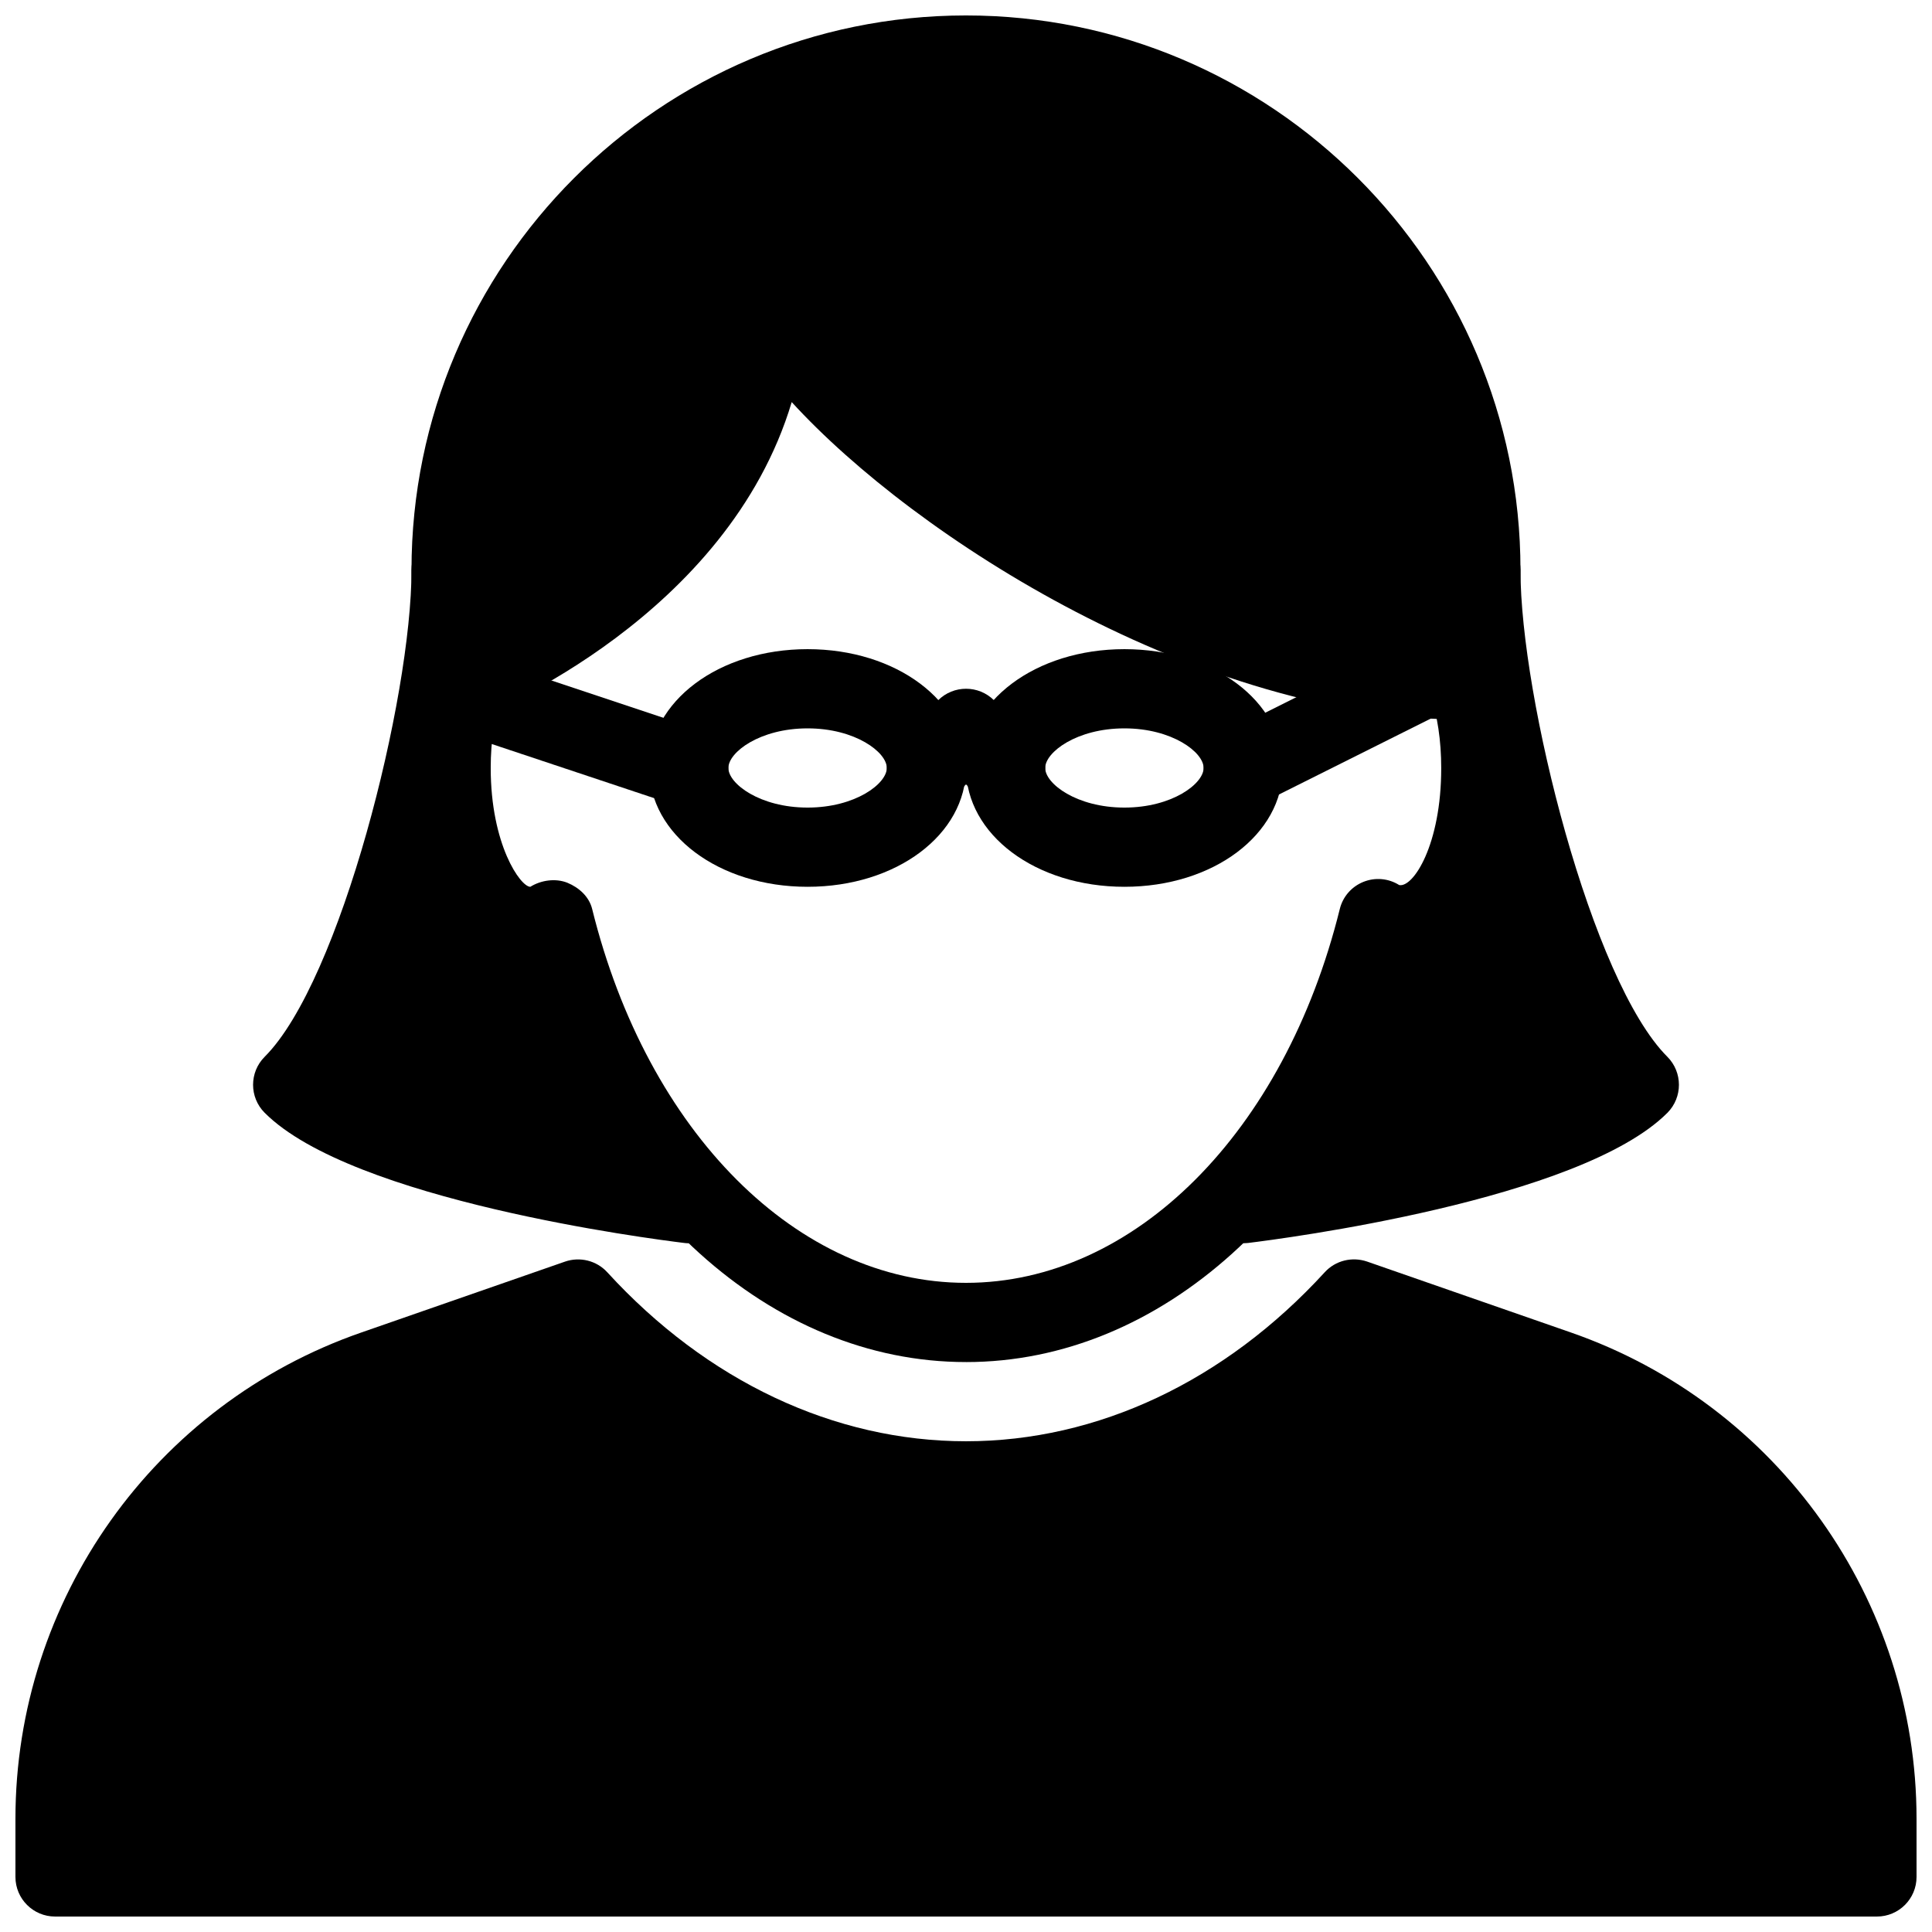
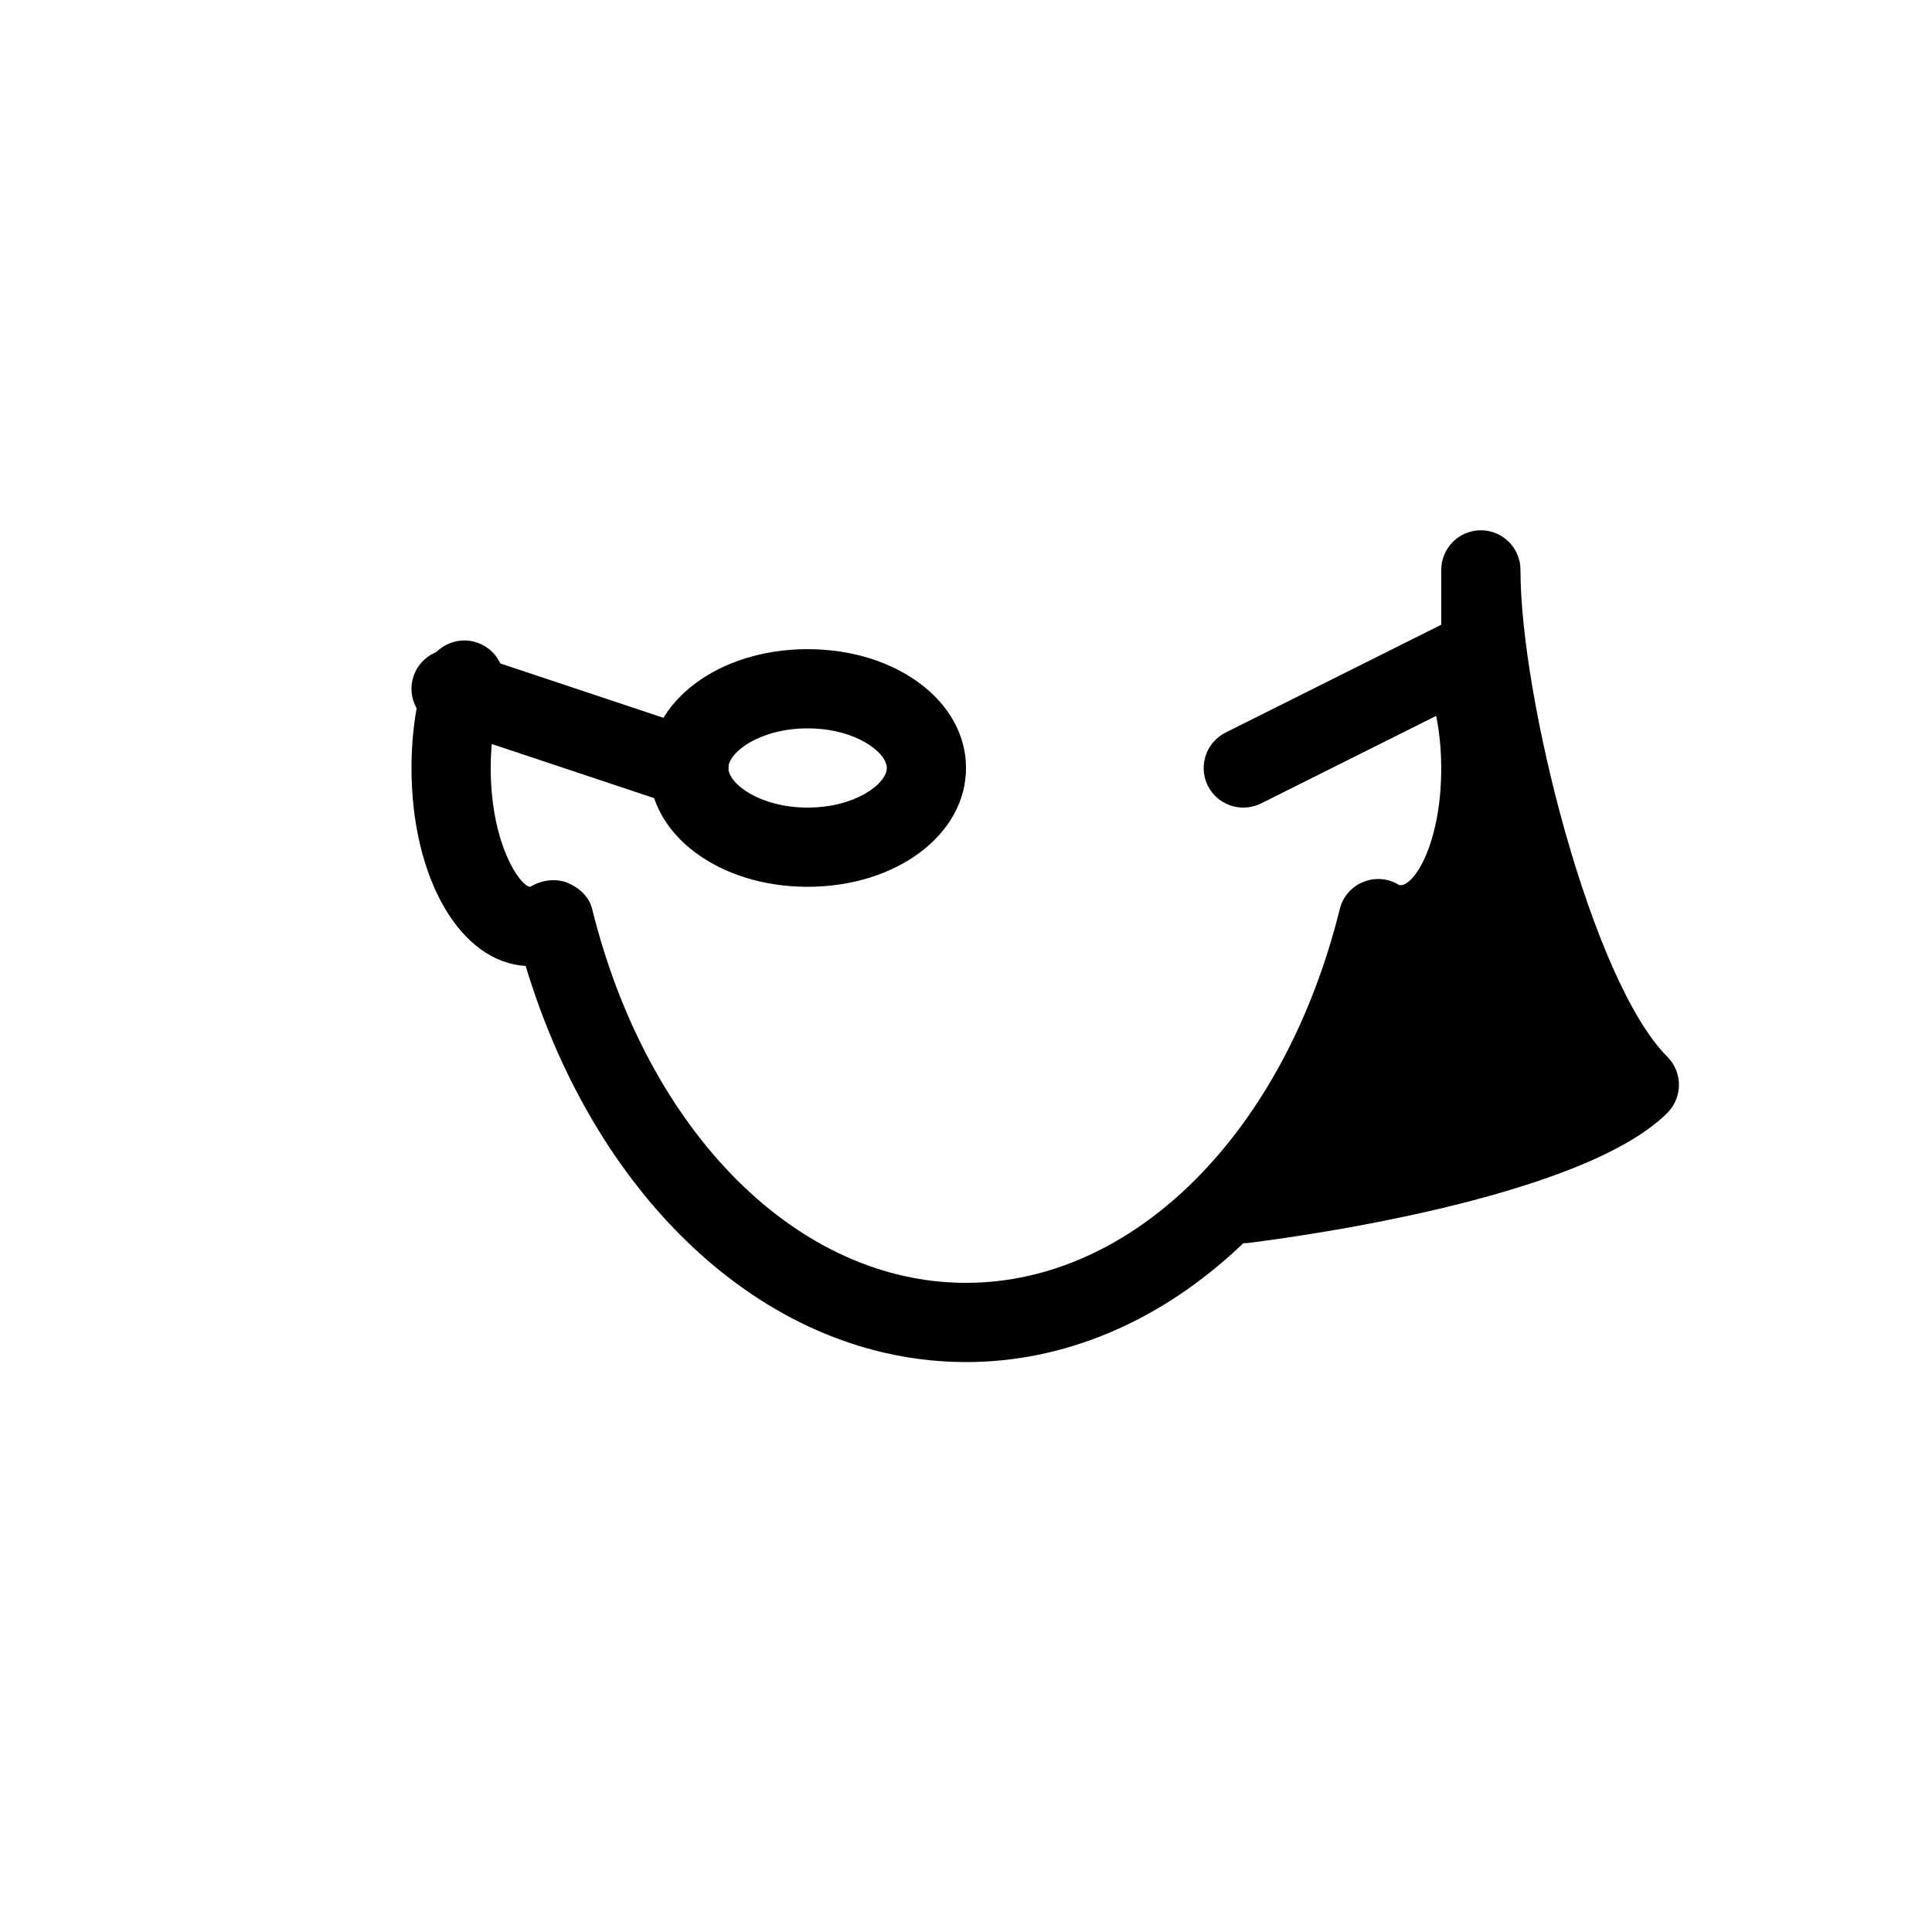
<svg xmlns="http://www.w3.org/2000/svg" width="800px" height="800px" version="1.1" viewBox="144 144 512 512">
  <defs>
    <clipPath id="b">
      <path d="m148.09 477h503.81v174.9h-503.81z" />
    </clipPath>
    <clipPath id="a">
      <path d="m253 148.09h294v186.91h-294z" />
    </clipPath>
  </defs>
  <path d="m400 504.96c-51.703 0-97.613-41.773-116.7-104.98-17.34-1.008-30.25-23.215-30.25-52.457 0-9.406 1.406-18.598 4.051-26.598 1.805-5.481 7.766-8.5 13.266-6.656 5.519 1.828 8.48 7.766 6.656 13.266-1.953 5.902-2.981 12.809-2.981 19.988 0 20.32 7.891 31.488 10.496 31.488 2.875-1.785 6.719-2.309 9.824-1.07 3.106 1.281 5.773 3.695 6.57 6.969 14.672 59.258 54.496 99.059 99.062 99.059s84.387-39.801 99.062-99.062c0.797-3.273 3.129-5.941 6.254-7.199 3.129-1.258 6.656-0.945 9.488 0.84 3.695 0.777 11.145-10.641 11.145-31.023 0-7.18-1.027-14.086-3-19.965-1.828-5.5 1.156-11.441 6.656-13.266 5.457-1.848 11.461 1.176 13.266 6.656 2.664 7.973 4.07 17.168 4.07 26.574 0 29.242-12.91 51.453-30.25 52.461-19.078 63.203-64.988 104.98-116.69 104.98z" />
  <g clip-path="url(#b)">
-     <path d="m560.27 497.11-53.992-18.789c-3.969-1.344-8.355-0.273-11.188 2.812-26.453 28.906-60.227 44.816-95.094 44.816s-68.645-15.91-95.074-44.797c-2.832-3.086-7.223-4.176-11.188-2.812l-53.992 18.789c-54.832 19.039-91.652 70.828-91.652 128.87v15.406c0 5.793 4.703 10.496 10.496 10.496h482.82c5.793 0 10.496-4.703 10.496-10.496v-15.406c0-58.043-36.82-109.83-91.629-128.89z" />
-   </g>
+     </g>
  <g clip-path="url(#a)">
-     <path d="m262.14 333.52c2.731 1.449 5.984 1.617 8.797 0.484 3.062-1.219 65.891-26.746 82.875-83.445 32.77 35.875 108.13 84.18 179.11 84.18 4.934 0 9.195-3.441 10.242-8.25 2.582-11.734 3.777-21.727 3.777-31.445 0-81.031-65.938-146.95-146.95-146.95-81.008 0-146.94 65.914-146.94 146.95 0 9.719 1.195 19.711 3.777 31.445 0.652 3 2.606 5.582 5.312 7.031z" />
-   </g>
+     </g>
  <path d="m358.02 379.01c-23.531 0-41.984-13.832-41.984-31.488s18.449-31.488 41.984-31.488c23.531 0 41.984 13.832 41.984 31.488 0 17.652-18.453 31.488-41.984 31.488zm0-41.984c-12.637 0-20.992 6.316-20.992 10.496 0 4.176 8.355 10.496 20.992 10.496s20.992-6.32 20.992-10.496c0-4.18-8.355-10.496-20.992-10.496z" />
-   <path d="m441.98 379.01c-23.531 0-41.984-13.832-41.984-31.488s18.449-31.488 41.984-31.488c23.531 0 41.984 13.832 41.984 31.488-0.004 17.652-18.453 31.488-41.984 31.488zm0-41.984c-12.637 0-20.992 6.32-20.992 10.496s8.355 10.496 20.992 10.496 20.992-6.32 20.992-10.496c0-4.18-8.355-10.496-20.992-10.496z" />
-   <path d="m410.5 358.02c-2.688 0-5.375-1.027-7.43-3.066l-3.066-3.086-3.066 3.066c-4.094 4.094-10.746 4.094-14.84 0s-4.094-10.746 0-14.84l10.496-10.496c4.094-4.094 10.746-4.094 14.84 0l10.496 10.496c4.094 4.094 4.094 10.746 0 14.84-2.059 2.055-4.746 3.086-7.43 3.086z" />
  <path d="m473.47 358.02c-3.84 0-7.535-2.121-9.383-5.793-2.582-5.184-0.484-11.484 4.703-14.086l62.977-31.488c5.207-2.582 11.484-0.504 14.086 4.703 2.582 5.184 0.484 11.484-4.703 14.086l-62.977 31.488c-1.535 0.73-3.129 1.09-4.703 1.09z" />
  <path d="m326.53 358.02c-1.113 0-2.203-0.168-3.316-0.547l-62.977-20.992c-5.5-1.828-8.48-7.766-6.656-13.266 1.867-5.5 7.832-8.48 13.289-6.637l62.977 20.992c5.5 1.828 8.461 7.766 6.633 13.266-1.469 4.41-5.562 7.184-9.949 7.184z" />
-   <path d="m274.05 375.5v-80.461c0-5.793-4.703-10.496-10.496-10.496s-10.496 4.703-10.496 10.496c0 33.902-18.828 108.95-38.918 129.02-4.094 4.094-4.094 10.746 0 14.84 23.195 23.219 102.19 33.398 111.11 34.488 0.441 0.066 0.859 0.09 1.281 0.09 3.715 0 7.199-1.973 9.09-5.246 2.121-3.633 1.848-8.188-0.672-11.547z" />
  <path d="m585.86 424.05c-20.09-20.066-38.922-95.113-38.922-129.02 0-5.793-4.703-10.496-10.496-10.496-5.793 0-10.496 4.703-10.496 10.496v80.461l-60.875 81.176c-2.519 3.359-2.793 7.894-0.672 11.547 1.891 3.273 5.375 5.246 9.09 5.246 0.418 0 0.84-0.02 1.281-0.062 8.922-1.09 87.914-11.273 111.11-34.488 4.074-4.113 4.074-10.75-0.02-14.863z" />
</svg>